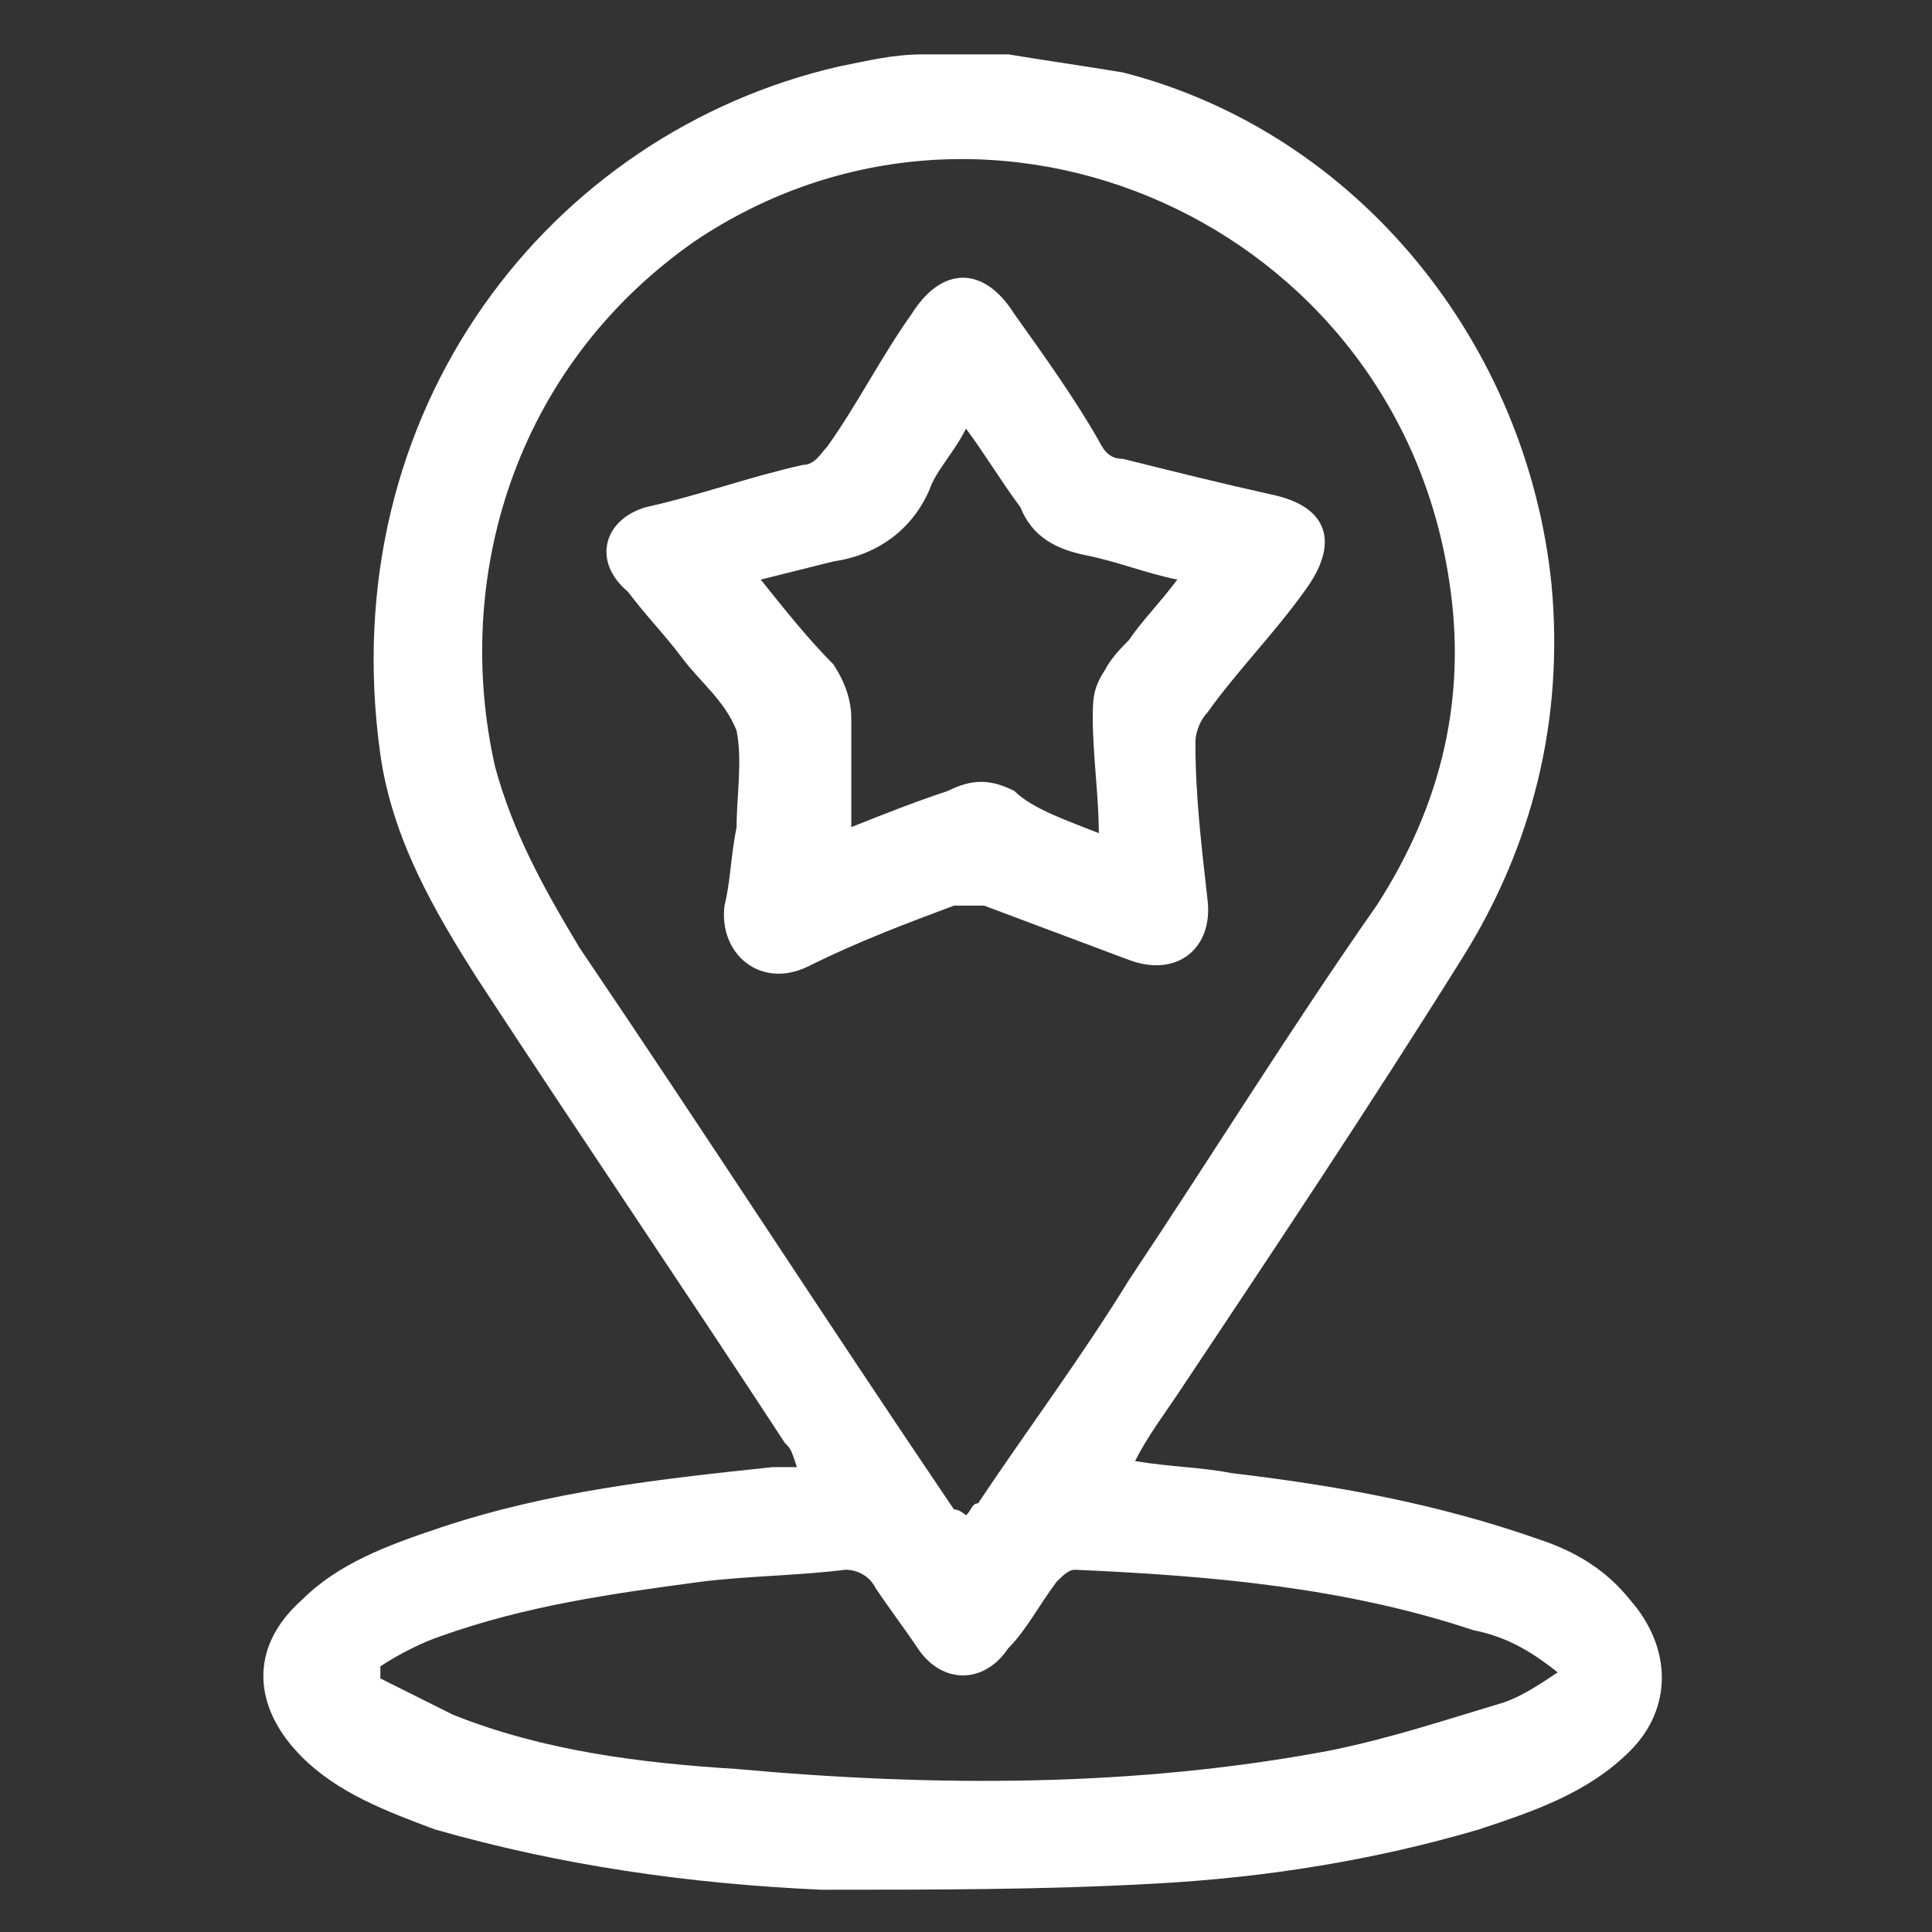
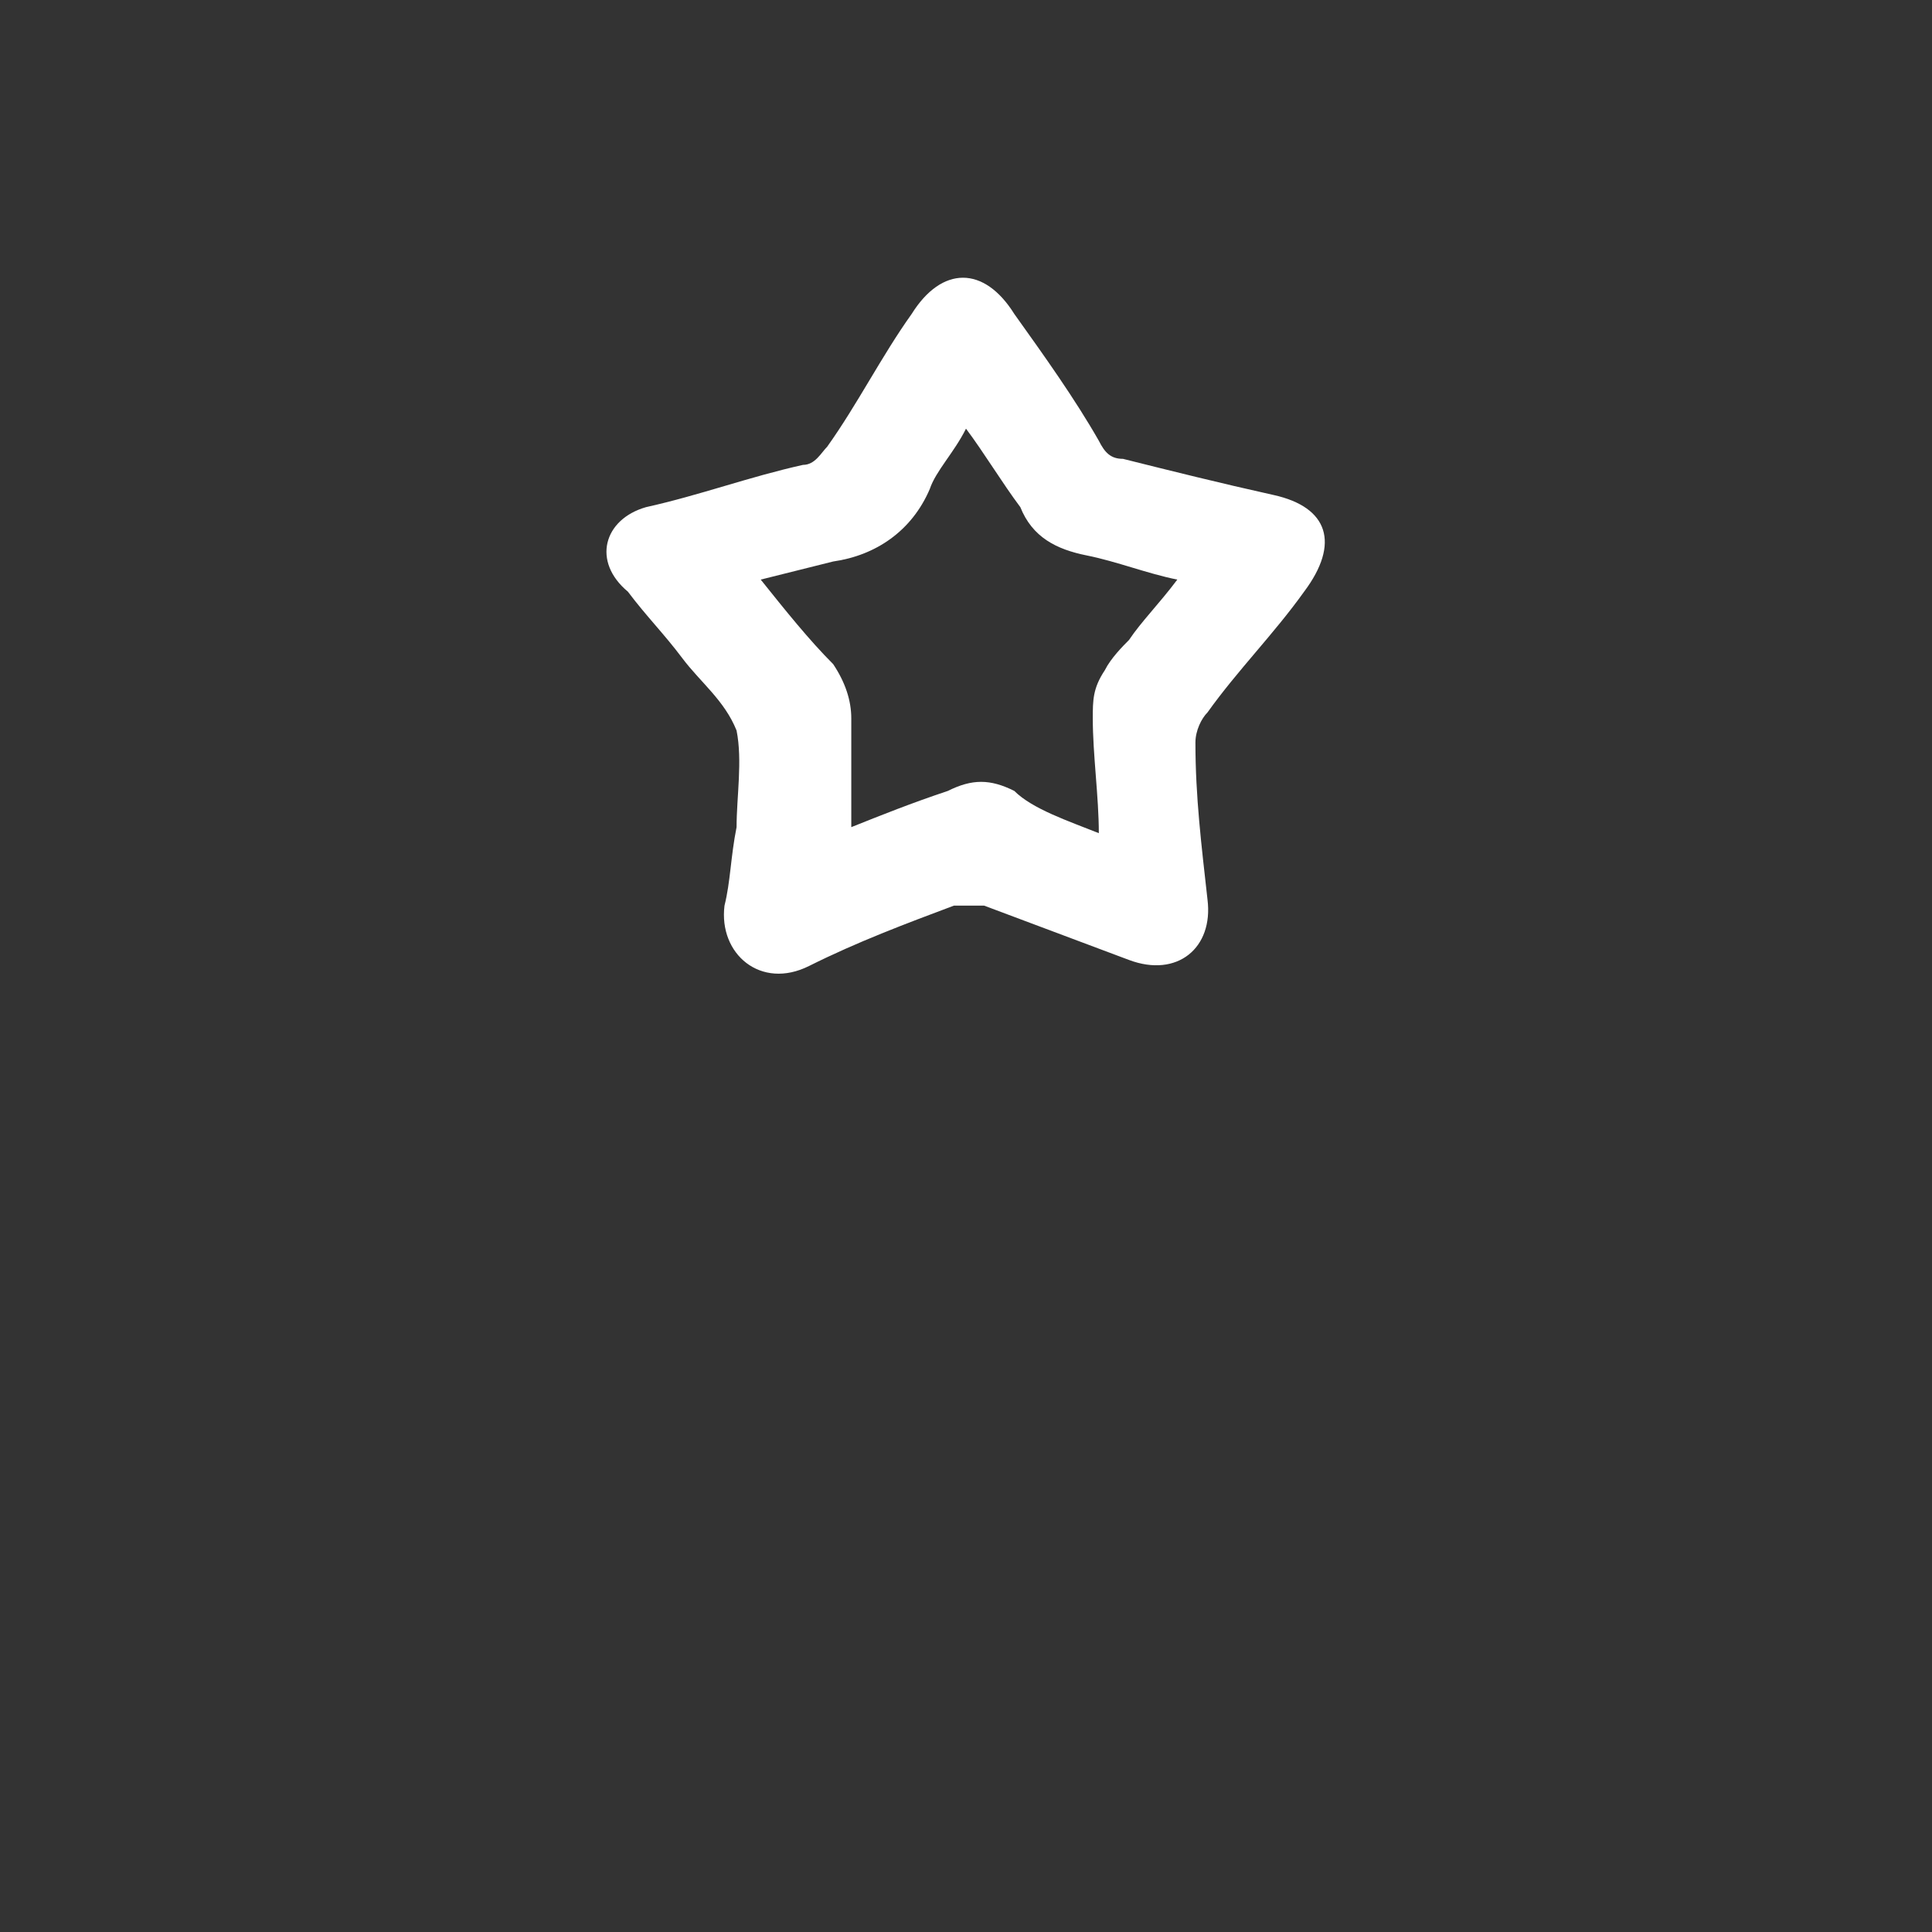
<svg xmlns="http://www.w3.org/2000/svg" version="1.1" id="Capa_1" x="0px" y="0px" viewBox="0 0 32 32" style="enable-background:new 0 0 32 32;" xml:space="preserve">
  <rect x="0" y="0" width="32" height="32" fill="#333333" stroke="none" />
  <style type="text/css">
	.st0{fill:#FFFFFF;}
</style>
  <g>
-     <path class="st0" d="M16.7,0.9C17.3,1,18,1.1,18.6,1.2c3.9,1,6.7,4.5,7.1,8.5c0.2,2.2-0.3,4.3-1.5,6.2c-1.5,2.4-3.1,4.8-4.7,7.2   c-0.2,0.3-0.5,0.7-0.7,1.1c0.6,0.1,1.1,0.1,1.6,0.2c1.7,0.2,3.4,0.5,5.1,1.1c0.6,0.2,1.1,0.5,1.5,1c0.7,0.8,0.7,1.8,0,2.5   c-0.7,0.7-1.6,1-2.5,1.3c-1.7,0.5-3.5,0.8-5.4,0.9c-1.8,0.1-3.6,0.1-5.5,0.1c-2.2-0.1-4.3-0.4-6.4-1c-0.8-0.3-1.6-0.6-2.2-1.2   c-0.8-0.8-0.9-1.8,0-2.6c0.6-0.6,1.4-0.9,2.3-1.2c1.8-0.6,3.6-0.8,5.5-1c0.1,0,0.2,0,0.3,0c0,0,0,0,0.1,0C13.1,24,13.1,24,13,23.9   c-1.7-2.6-3.4-5.1-5.1-7.7c-0.7-1.1-1.4-2.3-1.6-3.7C5.5,6.8,9.1,2.2,13.9,1.1c0.5-0.1,0.9-0.2,1.4-0.2C15.8,0.9,16.2,0.9,16.7,0.9   z M16,25.1c0.1-0.1,0.1-0.2,0.2-0.2c0.8-1.2,1.7-2.4,2.5-3.7c1.4-2.1,2.7-4.2,4.1-6.2c1.1-1.7,1.5-3.5,1.2-5.4   C23.1,3.7,16.4,0.7,11.5,4c-3,2.1-4,5.6-3.3,8.7c0.3,1.1,0.8,2,1.4,3c2.1,3.1,4.1,6.2,6.2,9.3C15.9,25,16,25.1,16,25.1z M6.3,27.6   c0,0.1,0,0.1,0,0.2c0.4,0.2,0.8,0.4,1.2,0.6c1.5,0.6,3.1,0.8,4.7,0.9c3.3,0.3,6.6,0.3,9.8-0.3c1-0.2,1.9-0.5,2.9-0.8   c0.3-0.1,0.6-0.3,0.9-0.5c-0.5-0.4-0.9-0.6-1.4-0.7c-2.1-0.7-4.3-0.9-6.6-1c-0.1,0-0.2,0.1-0.3,0.2c-0.3,0.4-0.5,0.8-0.8,1.1   c-0.4,0.6-1.1,0.6-1.5,0c-0.2-0.3-0.5-0.7-0.7-1c-0.1-0.2-0.3-0.3-0.5-0.3c-0.8,0.1-1.6,0.1-2.4,0.2c-1.5,0.2-2.9,0.4-4.3,0.9   C7,27.2,6.6,27.4,6.3,27.6z" />
    <path class="st0" d="M12.2,13.7c0-0.5,0.1-1.1,0-1.6c-0.2-0.5-0.6-0.8-0.9-1.2c-0.3-0.4-0.6-0.7-0.9-1.1C9.8,9.3,10,8.6,10.7,8.4   c0.9-0.2,1.7-0.5,2.6-0.7c0.2,0,0.3-0.2,0.4-0.3c0.5-0.7,0.9-1.5,1.4-2.2c0.5-0.8,1.2-0.8,1.7,0c0.5,0.7,1,1.4,1.4,2.1   c0.1,0.2,0.2,0.3,0.4,0.3c0.8,0.2,1.6,0.4,2.5,0.6C22,8.4,22.2,9,21.6,9.8c-0.5,0.7-1.1,1.3-1.6,2c-0.1,0.1-0.2,0.3-0.2,0.5   c0,0.9,0.1,1.7,0.2,2.6c0.1,0.8-0.5,1.3-1.3,1c-0.8-0.3-1.6-0.6-2.4-0.9c-0.1,0-0.3,0-0.5,0c-0.8,0.3-1.6,0.6-2.4,1   c-0.8,0.4-1.5-0.2-1.4-1C12.1,14.6,12.1,14.2,12.2,13.7C12.1,13.7,12.1,13.7,12.2,13.7z M18.2,13.8c0-0.6-0.1-1.3-0.1-1.9   c0-0.3,0-0.5,0.2-0.8c0.1-0.2,0.3-0.4,0.4-0.5c0.2-0.3,0.5-0.6,0.8-1c-0.5-0.1-1-0.3-1.5-0.4c-0.5-0.1-0.9-0.3-1.1-0.8   c-0.3-0.4-0.6-0.9-0.9-1.3c-0.2,0.4-0.5,0.7-0.6,1c-0.3,0.7-0.9,1.1-1.6,1.2c-0.4,0.1-0.8,0.2-1.2,0.3c0.4,0.5,0.8,1,1.2,1.4   c0.2,0.3,0.3,0.6,0.3,0.9c0,0.6,0,1.2,0,1.8c0.5-0.2,1-0.4,1.6-0.6c0.4-0.2,0.7-0.2,1.1,0C17.1,13.4,17.7,13.6,18.2,13.8z" />
  </g>
</svg>